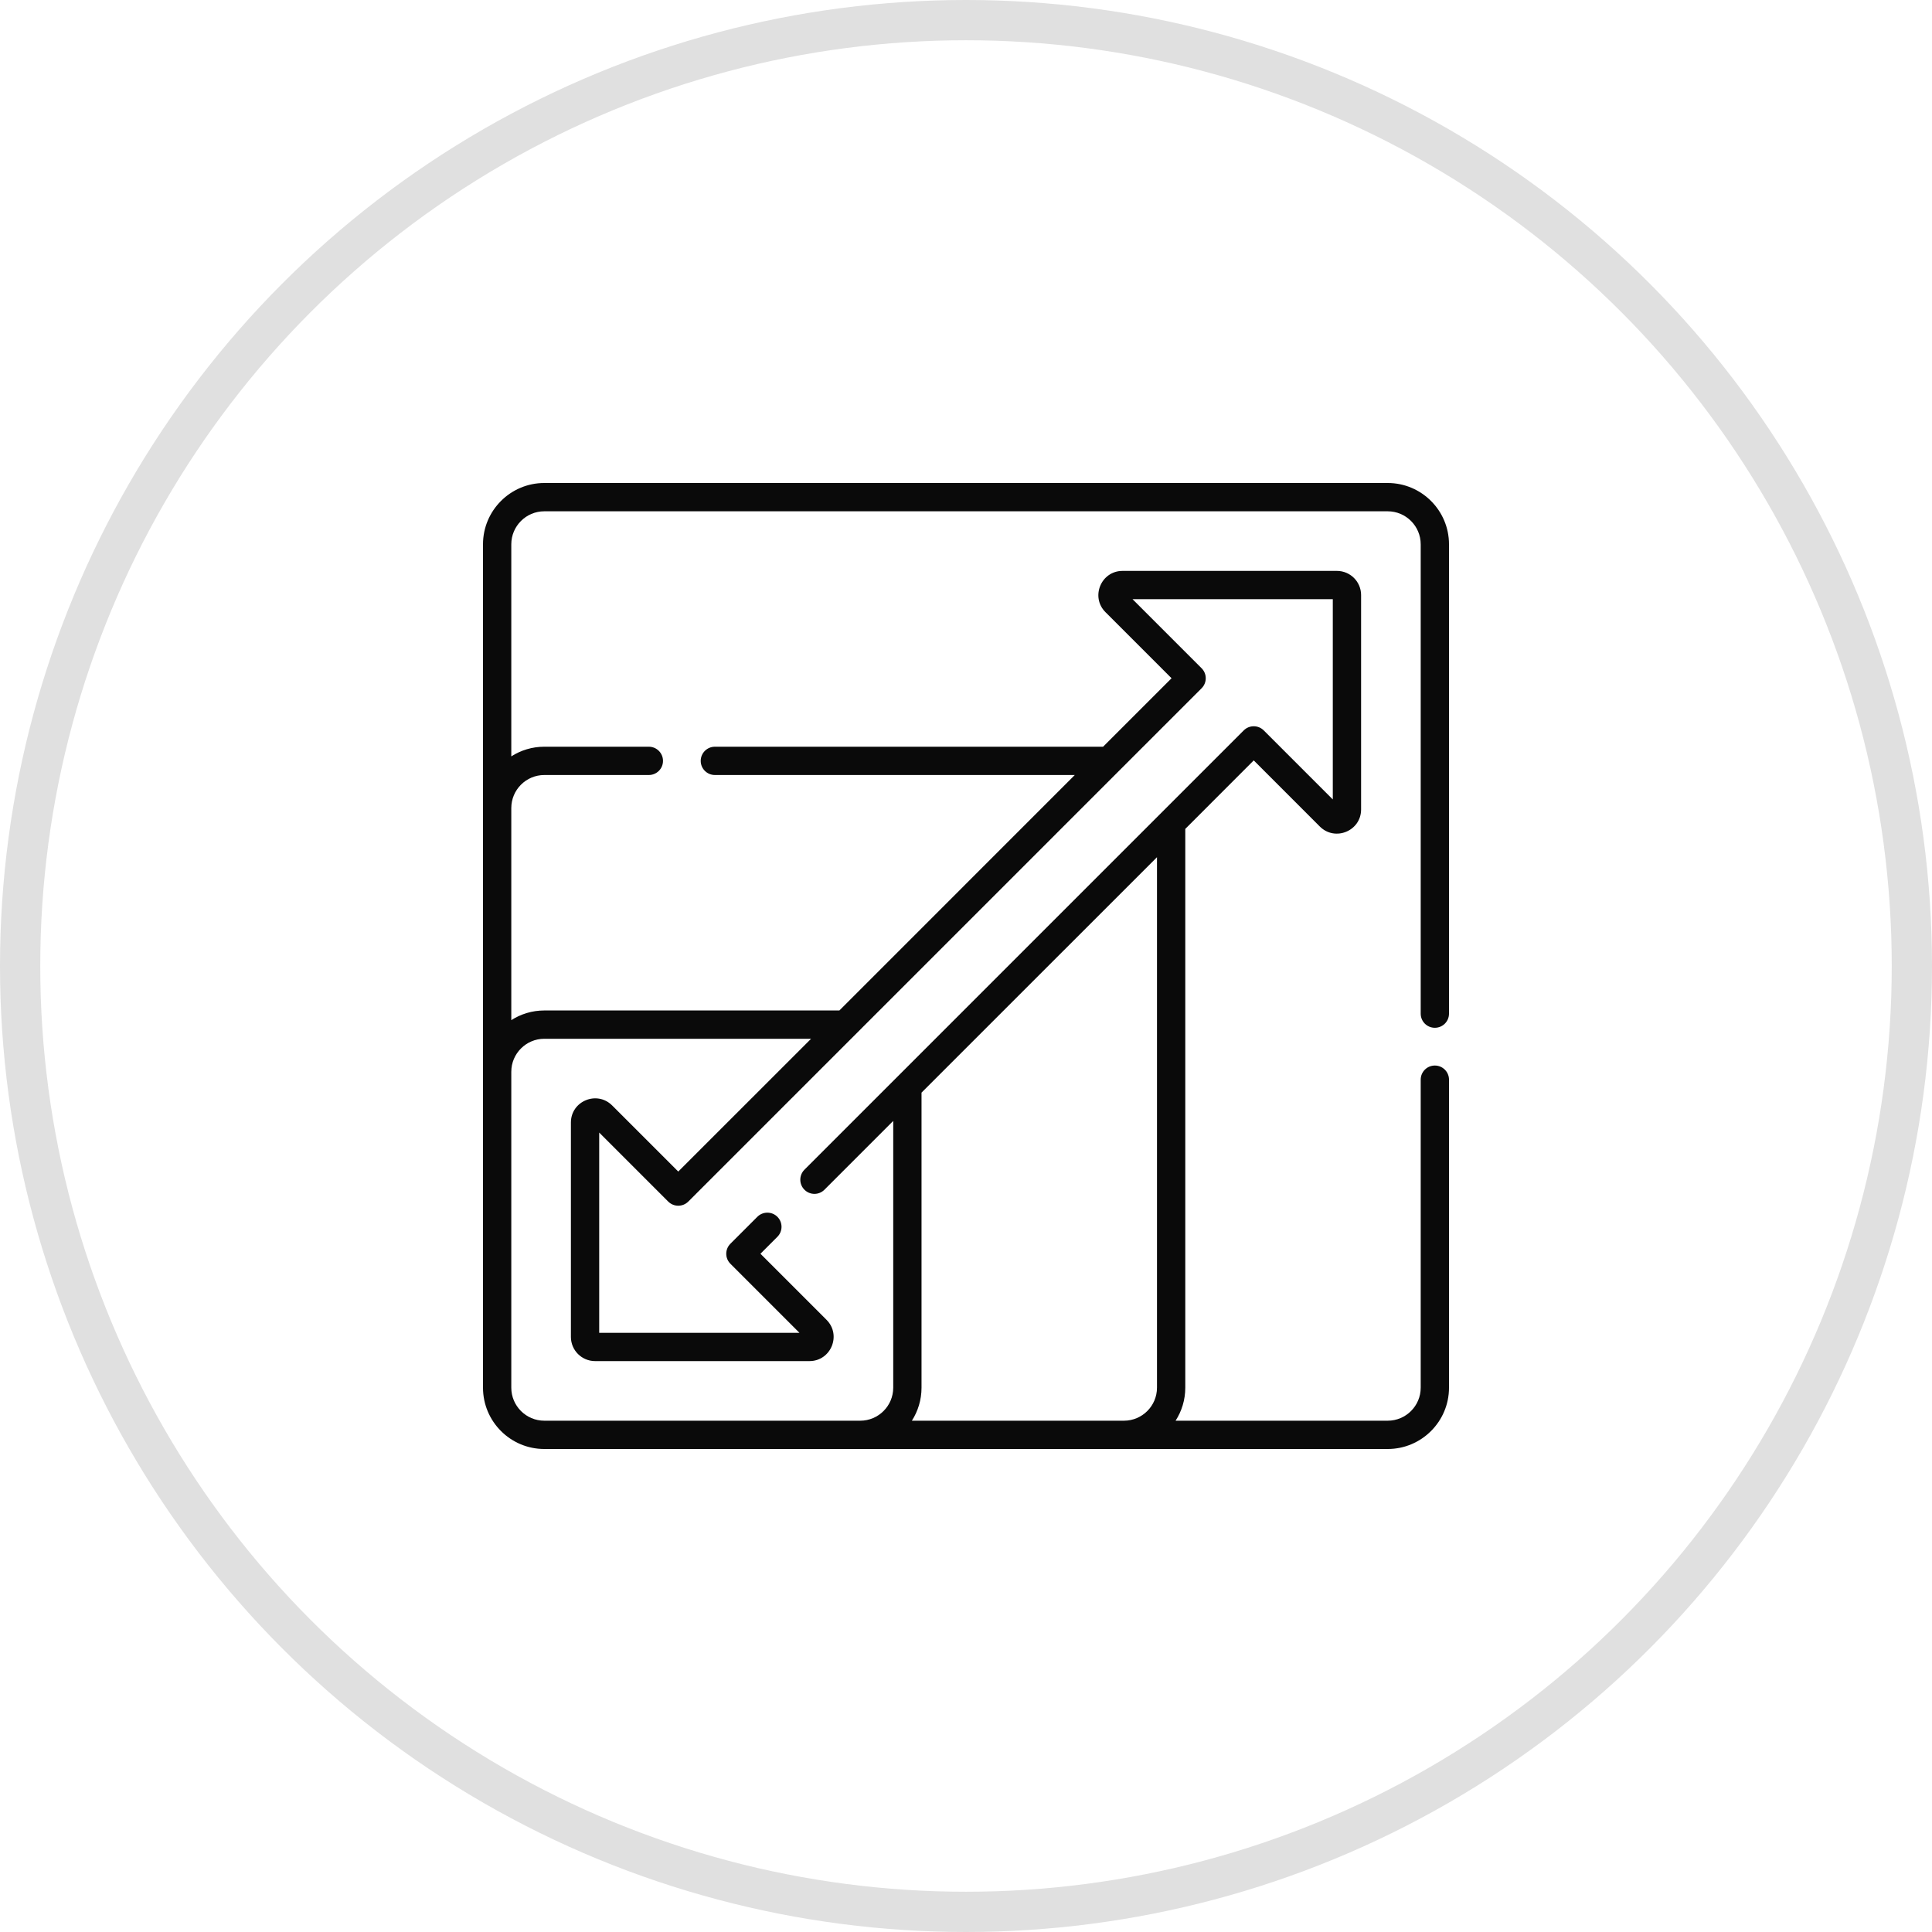
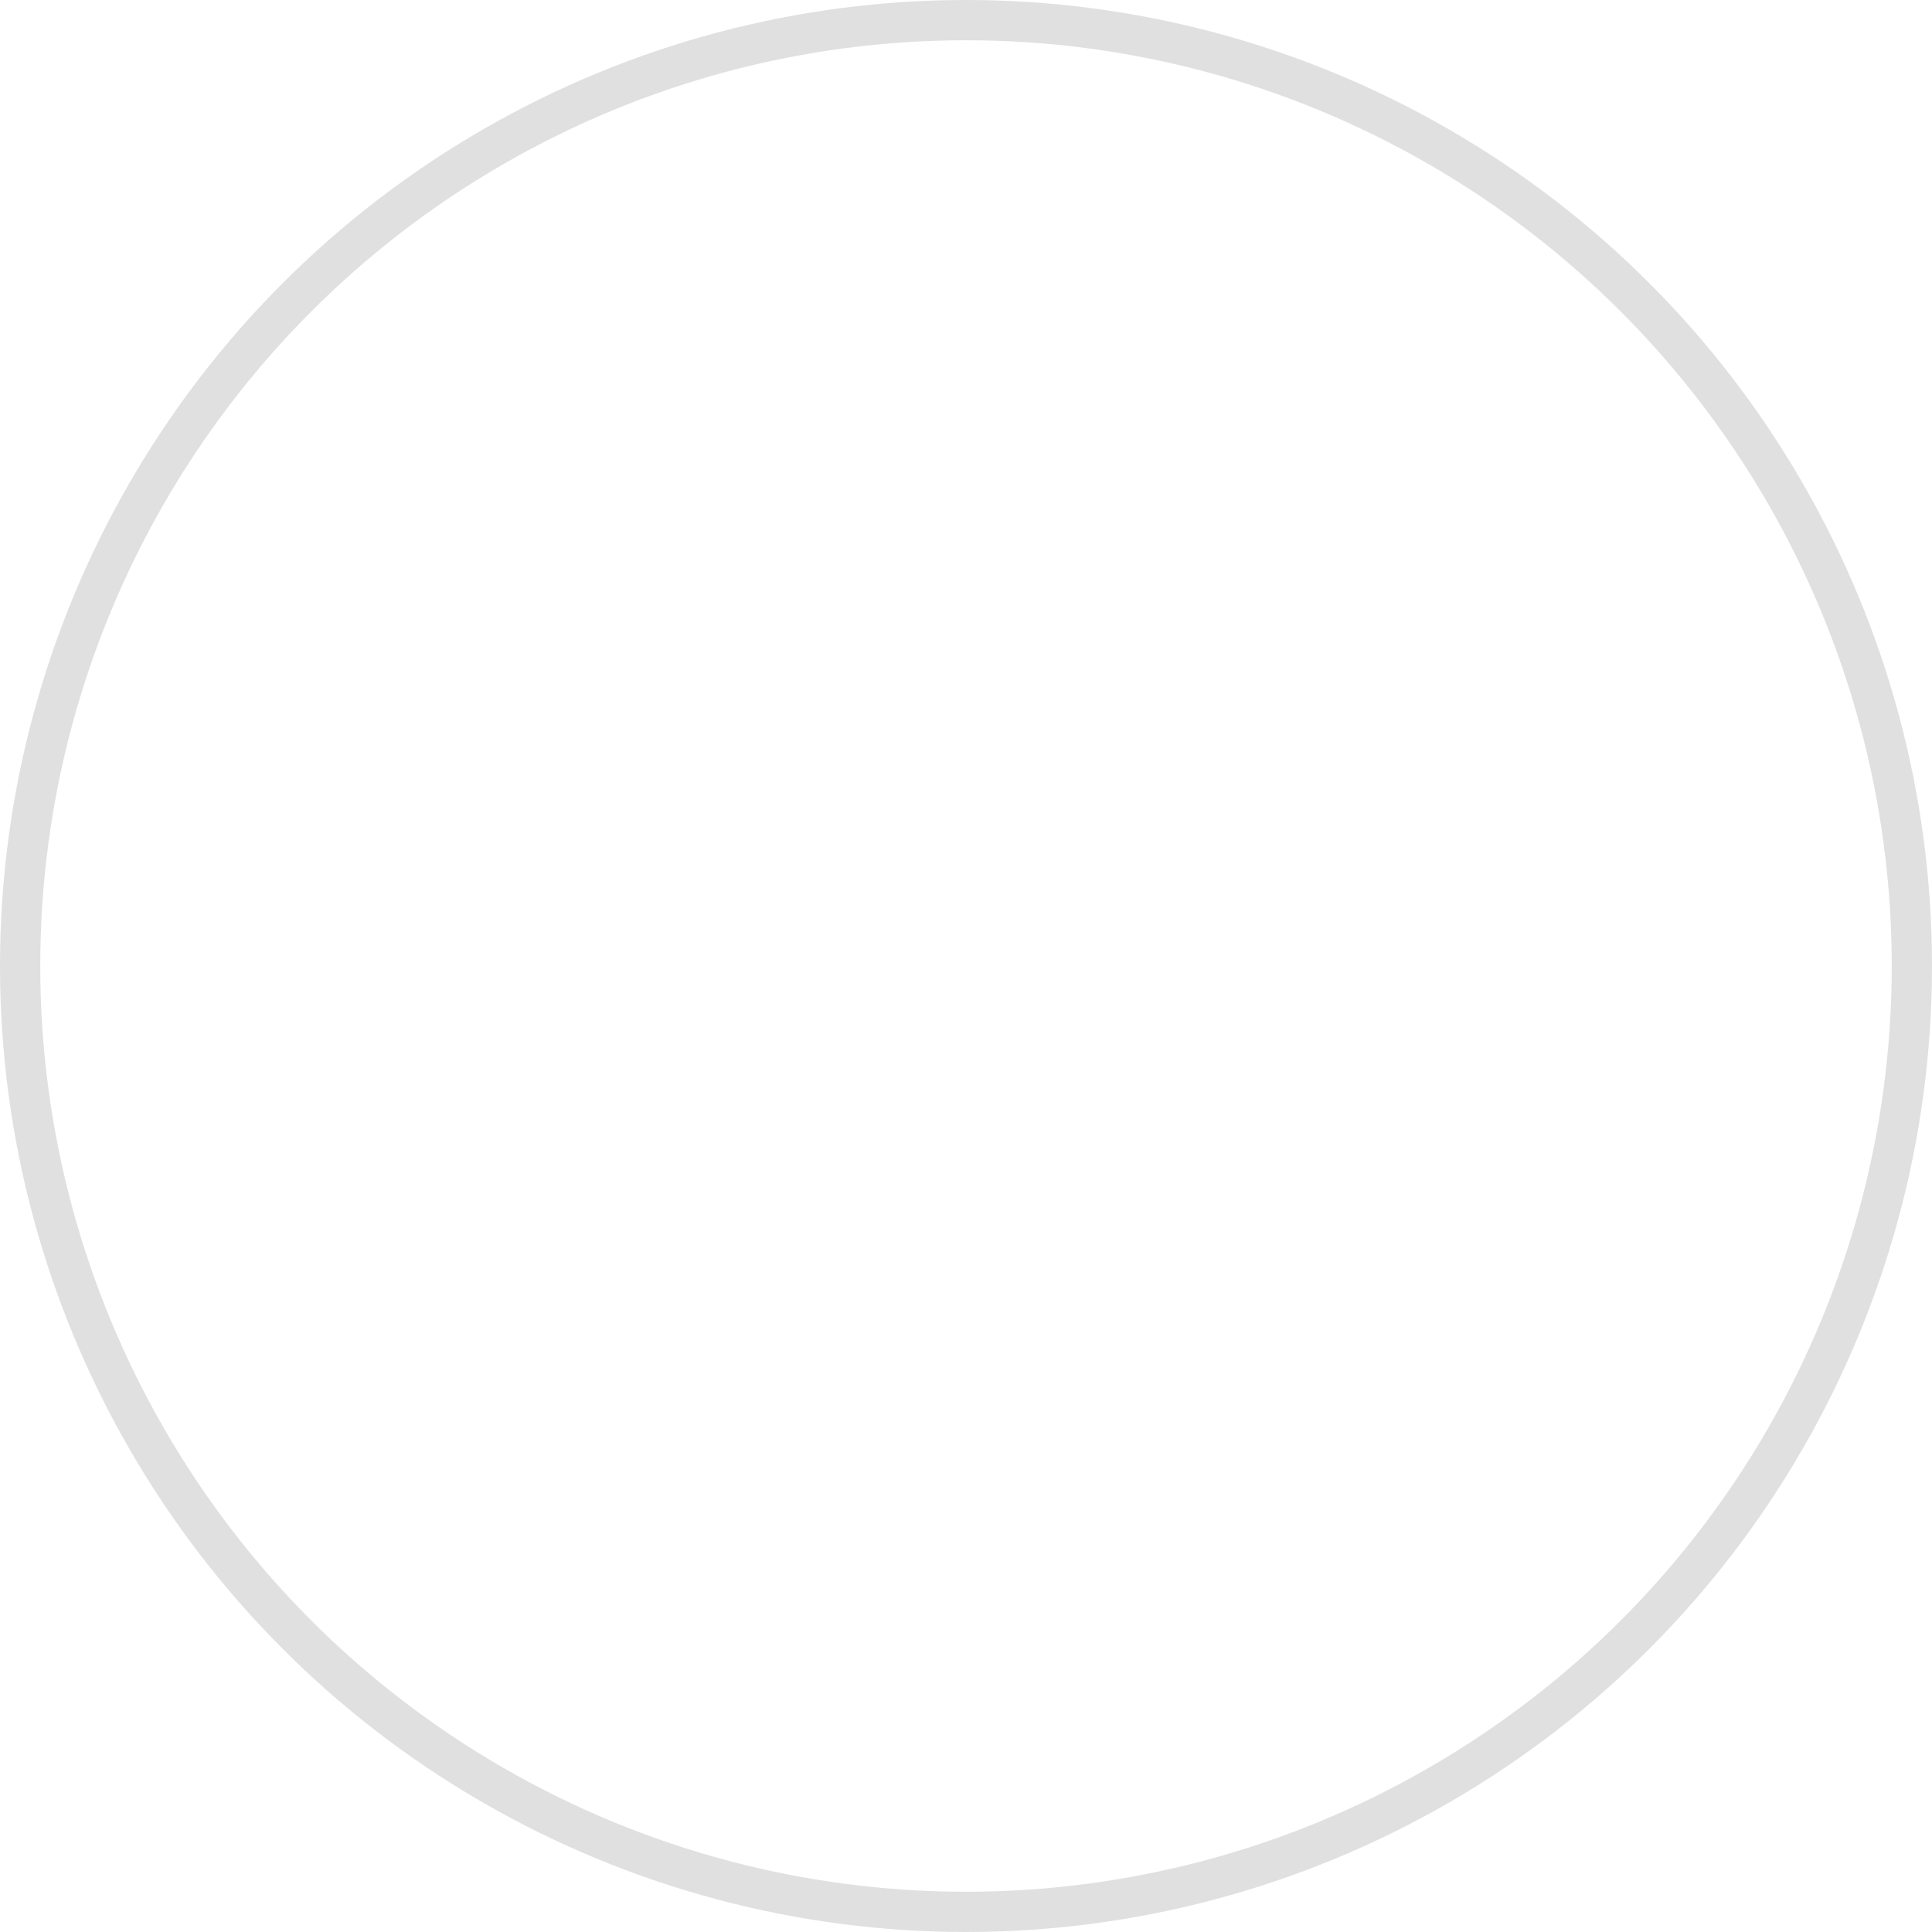
<svg xmlns="http://www.w3.org/2000/svg" width="48" height="48" viewBox="0 0 48 48" fill="none">
  <circle cx="24" cy="24" r="23.5" stroke="#E0E0E0" />
  <g clip-path="url(#clip0_647_5525)">
-     <path d="M35.648 25.535C35.843 25.535 36 25.378 36 25.184V13.523C36 12.683 35.317 12 34.477 12H13.523C12.683 12 12 12.683 12 13.523V34.477C12 35.317 12.683 36 13.523 36H34.477C35.317 36 36 35.317 36 34.477V26.824C36 26.63 35.843 26.473 35.648 26.473C35.454 26.473 35.297 26.63 35.297 26.824V34.477C35.297 34.929 34.929 35.297 34.477 35.297H29.207C29.36 35.06 29.448 34.778 29.448 34.477V20.594L31.149 18.892L32.791 20.535C33.169 20.912 33.816 20.645 33.816 20.111V14.784C33.816 14.453 33.547 14.184 33.216 14.184H27.889C27.356 14.184 27.087 14.831 27.465 15.209L29.107 16.851L27.406 18.552H17.761C17.567 18.552 17.409 18.71 17.409 18.904C17.409 19.098 17.567 19.255 17.761 19.255H26.703L20.854 25.105H13.523C13.222 25.105 12.94 25.193 12.703 25.345V20.076C12.703 19.623 13.071 19.255 13.523 19.255H16.12C16.315 19.255 16.472 19.098 16.472 18.904C16.472 18.71 16.315 18.552 16.12 18.552H13.523C13.222 18.552 12.94 18.64 12.703 18.792V13.523C12.703 13.071 13.071 12.703 13.523 12.703H34.477C34.929 12.703 35.297 13.071 35.297 13.523V25.184C35.297 25.378 35.454 25.535 35.648 25.535ZM28.745 34.477C28.745 34.929 28.377 35.297 27.924 35.297H22.655C22.807 35.06 22.895 34.778 22.895 34.477V27.146L28.745 21.297V34.477H28.745ZM13.523 25.808H20.151L16.851 29.107L15.209 27.465C14.831 27.087 14.184 27.355 14.184 27.889V33.216C14.184 33.547 14.453 33.816 14.784 33.816H20.111C20.644 33.816 20.913 33.169 20.535 32.791L18.893 31.149L19.314 30.728C19.451 30.591 19.451 30.368 19.314 30.231C19.176 30.094 18.954 30.094 18.816 30.231L18.147 30.9C18.009 31.038 18.009 31.26 18.147 31.398L19.862 33.113H14.887V28.138L16.602 29.853C16.74 29.99 16.962 29.99 17.1 29.853L29.853 17.1C29.991 16.962 29.991 16.74 29.853 16.602L28.138 14.887H33.113V19.862L31.398 18.147C31.26 18.01 31.038 18.009 30.9 18.147L19.986 29.061C19.849 29.199 19.849 29.421 19.986 29.558C20.123 29.696 20.346 29.696 20.483 29.558L22.192 27.849V34.477C22.192 34.929 21.824 35.297 21.372 35.297H13.523C13.071 35.297 12.703 34.929 12.703 34.477V26.628C12.703 26.176 13.071 25.808 13.523 25.808Z" fill="#0A0A0A" />
-   </g>
+     </g>
  <defs>
    <clipPath id="clip0_647_5525">
-       <rect width="24" height="24" fill="white" transform="translate(12 12)" />
-     </clipPath>
+       </clipPath>
  </defs>
</svg>